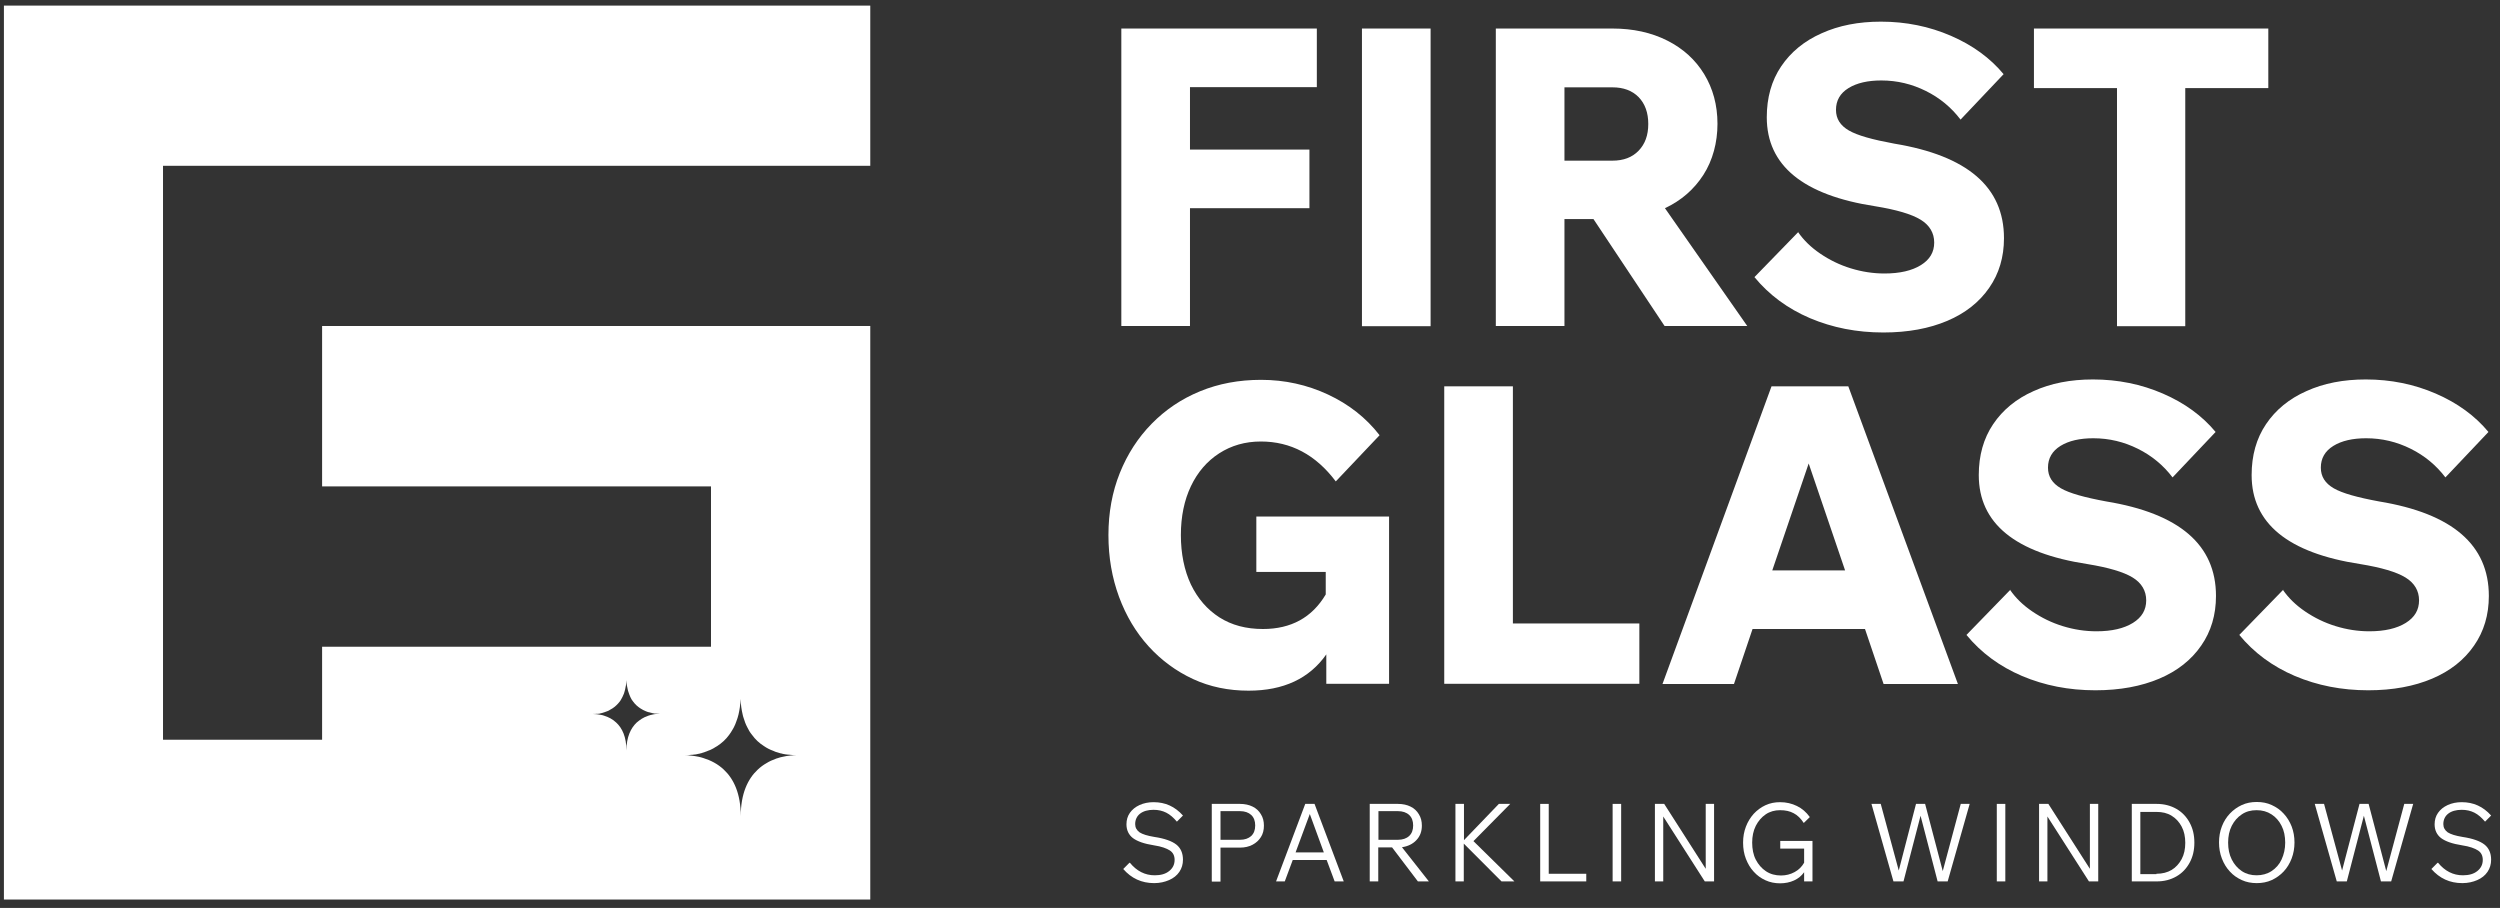
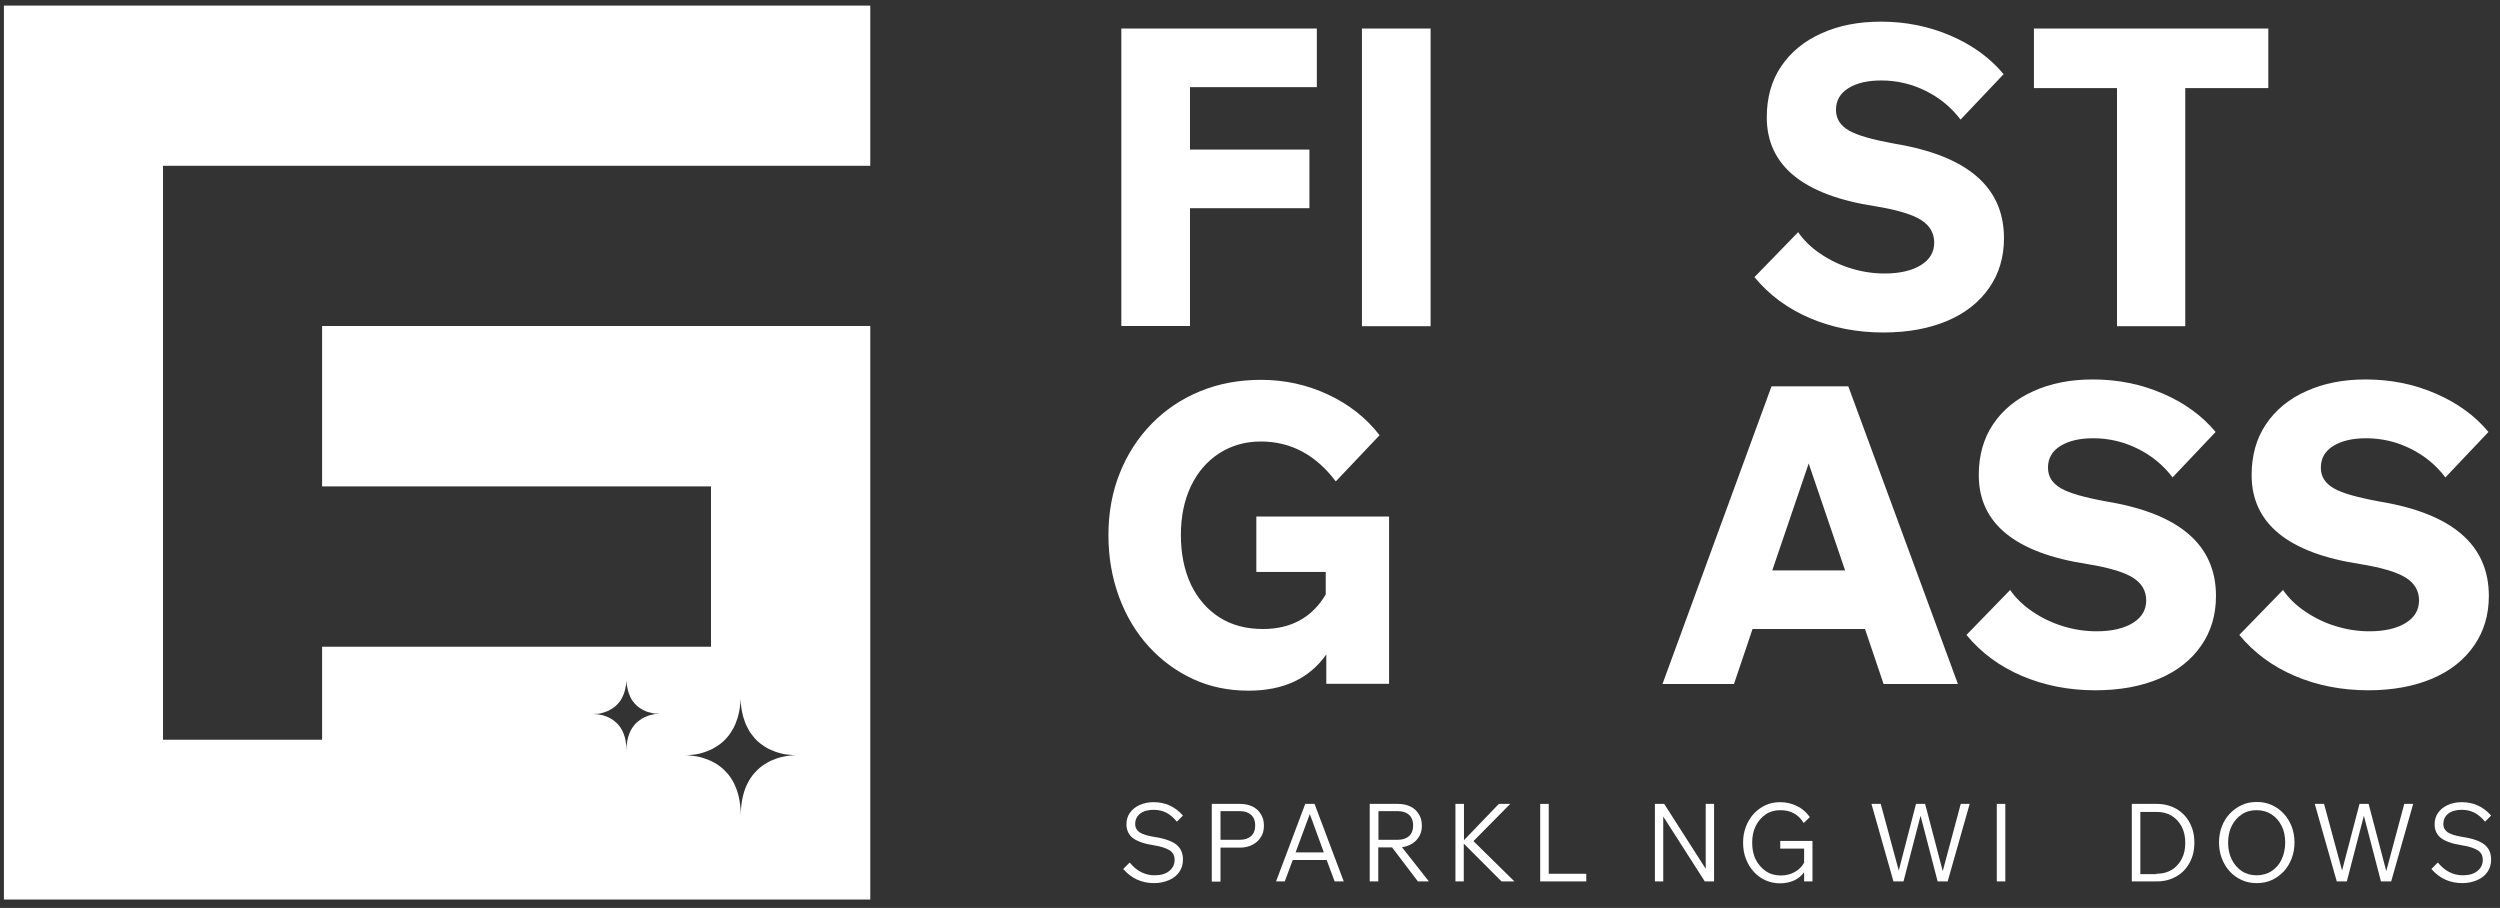
<svg xmlns="http://www.w3.org/2000/svg" width="201" height="73" viewBox="0 0 201 73" fill="none">
  <rect x="0" y="0" width="201" height="73" fill="#333333" stroke="none" />
  <g clip-path="url(#clip0_1047_10898)">
    <path d="M90.841 69.361C91.39 70.036 92.061 70.374 92.838 70.374C93.326 70.374 93.707 70.267 93.997 70.036C94.287 69.806 94.439 69.514 94.439 69.131C94.439 68.808 94.317 68.547 94.058 68.379C93.799 68.21 93.387 68.056 92.777 67.964C91.985 67.841 91.436 67.642 91.085 67.381C90.75 67.12 90.567 66.751 90.567 66.275C90.567 65.922 90.658 65.615 90.841 65.354C91.024 65.093 91.283 64.879 91.619 64.725C91.954 64.572 92.335 64.495 92.747 64.495C93.692 64.495 94.469 64.848 95.11 65.569L94.622 66.061C94.348 65.738 94.073 65.493 93.768 65.339C93.463 65.186 93.128 65.109 92.747 65.109C92.29 65.109 91.924 65.216 91.664 65.416C91.405 65.615 91.268 65.907 91.268 66.26C91.268 66.536 91.39 66.751 91.619 66.92C91.863 67.074 92.244 67.197 92.808 67.289C93.631 67.411 94.226 67.626 94.576 67.903C94.927 68.179 95.11 68.593 95.11 69.115C95.11 69.484 95.018 69.806 94.82 70.098C94.622 70.389 94.348 70.604 93.997 70.758C93.646 70.911 93.25 71.003 92.793 71.003C91.786 71.003 90.963 70.62 90.308 69.868L90.796 69.376L90.841 69.361Z" fill="white" />
    <path d="M97.427 70.865V64.633H99.698C100.079 64.633 100.43 64.71 100.704 64.848C100.994 64.986 101.223 65.201 101.375 65.462C101.543 65.723 101.619 66.03 101.619 66.383C101.619 66.736 101.543 67.043 101.375 67.304C101.208 67.565 100.994 67.764 100.704 67.918C100.415 68.071 100.079 68.148 99.698 68.148H98.128V70.881H97.442L97.427 70.865ZM98.128 65.231V67.519H99.698C100.079 67.519 100.384 67.411 100.598 67.212C100.811 67.012 100.918 66.736 100.918 66.368C100.918 65.999 100.811 65.723 100.598 65.523C100.384 65.324 100.079 65.216 99.698 65.216H98.128V65.231Z" fill="white" />
    <path d="M107.305 70.865L106.665 69.146H103.936L103.296 70.865H102.595L104.942 64.633H105.689L108.037 70.865H107.305ZM106.436 68.532L105.308 65.447L104.165 68.532H106.436Z" fill="white" />
    <path d="M110.126 70.865V64.633H112.397C112.779 64.633 113.129 64.71 113.404 64.848C113.693 64.986 113.922 65.201 114.074 65.462C114.242 65.723 114.318 66.03 114.318 66.383C114.318 66.859 114.166 67.243 113.876 67.549C113.587 67.856 113.205 68.041 112.718 68.118L114.882 70.865H113.998L111.925 68.133H110.812V70.865H110.126ZM110.827 65.231V67.519H112.397C112.779 67.519 113.084 67.411 113.297 67.212C113.51 67.012 113.617 66.736 113.617 66.368C113.617 65.999 113.51 65.723 113.297 65.523C113.084 65.324 112.779 65.216 112.397 65.216H110.827V65.231Z" fill="white" />
    <path d="M117.017 70.865V64.633H117.703V67.549L120.508 64.633H121.423L118.465 67.626L121.758 70.865H120.722L117.688 67.826V70.865H117.002H117.017Z" fill="white" />
    <path d="M123.832 70.865V64.633H124.518V70.251H127.536V70.865H123.816H123.832Z" fill="white" />
-     <path d="M129.655 70.865V64.633H130.341V70.865H129.655Z" fill="white" />
    <path d="M133.055 70.865V64.633H133.802L137.14 69.852V64.633H137.811V70.865H137.064L133.725 65.646V70.865H133.055Z" fill="white" />
    <path d="M145.052 70.865V70.128C144.839 70.42 144.58 70.635 144.244 70.788C143.909 70.942 143.528 71.019 143.116 71.019C142.705 71.019 142.308 70.942 141.942 70.773C141.577 70.604 141.272 70.389 140.997 70.082C140.723 69.791 140.525 69.438 140.372 69.054C140.22 68.67 140.144 68.225 140.144 67.749C140.144 67.273 140.22 66.859 140.372 66.46C140.525 66.061 140.738 65.723 140.997 65.431C141.272 65.139 141.577 64.909 141.942 64.74C142.308 64.572 142.689 64.495 143.116 64.495C143.619 64.495 144.062 64.602 144.473 64.802C144.885 65.001 145.22 65.293 145.51 65.692L145.022 66.168C144.793 65.815 144.519 65.539 144.214 65.385C143.909 65.216 143.543 65.139 143.116 65.139C142.689 65.139 142.293 65.247 141.958 65.477C141.622 65.707 141.363 66.014 141.165 66.398C140.967 66.797 140.875 67.243 140.875 67.749C140.875 68.256 140.967 68.731 141.165 69.115C141.363 69.499 141.638 69.821 141.988 70.052C142.339 70.282 142.735 70.389 143.193 70.389C143.589 70.389 143.955 70.297 144.29 70.113C144.626 69.929 144.87 69.683 145.052 69.361V68.225H143.132V67.611H145.723V70.865H145.068H145.052Z" fill="white" />
    <path d="M155.785 70.865L154.413 65.585L153.041 70.865H152.233L150.465 64.633H151.212L152.66 69.99L154.047 64.633H154.779L156.197 70.036L157.645 64.633H158.362L156.593 70.865H155.785Z" fill="white" />
    <path d="M160.542 70.865V64.633H161.228V70.865H160.542Z" fill="white" />
-     <path d="M163.941 70.865V64.633H164.688L168.027 69.852V64.633H168.698V70.865H167.951L164.612 65.646V70.865H163.941Z" fill="white" />
    <path d="M171.396 64.633H173.394C173.988 64.633 174.522 64.771 174.979 65.032C175.436 65.293 175.787 65.661 176.046 66.137C176.305 66.613 176.427 67.135 176.427 67.749C176.427 68.363 176.305 68.885 176.046 69.361C175.787 69.837 175.436 70.205 174.979 70.466C174.522 70.727 174.003 70.865 173.394 70.865H171.396V64.633ZM173.378 70.251C173.851 70.251 174.263 70.144 174.598 69.944C174.933 69.745 175.208 69.438 175.406 69.069C175.604 68.701 175.696 68.256 175.696 67.764C175.696 67.273 175.604 66.828 175.406 66.46C175.208 66.091 174.949 65.799 174.598 65.585C174.247 65.37 173.851 65.278 173.378 65.278H172.083V70.282H173.378V70.251Z" fill="white" />
    <path d="M180.239 70.758C179.873 70.589 179.553 70.374 179.278 70.067C179.004 69.775 178.79 69.422 178.638 69.023C178.485 68.624 178.409 68.194 178.409 67.734C178.409 67.273 178.485 66.843 178.638 66.444C178.79 66.045 179.004 65.707 179.278 65.416C179.553 65.124 179.873 64.894 180.239 64.725C180.604 64.556 181.001 64.479 181.443 64.479C181.885 64.479 182.281 64.556 182.647 64.725C183.013 64.894 183.333 65.109 183.608 65.416C183.882 65.707 184.096 66.061 184.248 66.444C184.401 66.843 184.477 67.273 184.477 67.734C184.477 68.194 184.401 68.624 184.248 69.023C184.096 69.422 183.882 69.775 183.608 70.067C183.333 70.359 183.013 70.589 182.647 70.758C182.281 70.927 181.87 71.003 181.443 71.003C181.016 71.003 180.604 70.927 180.239 70.758ZM182.632 70.036C182.983 69.806 183.257 69.499 183.44 69.1C183.623 68.701 183.73 68.256 183.73 67.749C183.73 67.243 183.638 66.782 183.44 66.398C183.242 65.999 182.967 65.692 182.632 65.477C182.281 65.247 181.885 65.139 181.428 65.139C180.97 65.139 180.574 65.247 180.239 65.477C179.888 65.707 179.629 66.014 179.431 66.398C179.232 66.797 179.141 67.243 179.141 67.749C179.141 68.256 179.232 68.701 179.431 69.1C179.629 69.499 179.903 69.806 180.239 70.036C180.589 70.267 180.986 70.374 181.428 70.374C181.87 70.374 182.281 70.267 182.632 70.036Z" fill="white" />
    <path d="M191.428 70.865L190.056 65.585L188.684 70.865H187.876L186.107 64.633H186.854L188.303 69.99L189.705 64.633H190.437L191.855 70.036L193.303 64.633H194.02L192.251 70.865H191.443H191.428Z" fill="white" />
    <path d="M196.017 69.361C196.566 70.036 197.237 70.374 198.014 70.374C198.502 70.374 198.883 70.267 199.173 70.036C199.462 69.806 199.615 69.514 199.615 69.131C199.615 68.808 199.493 68.547 199.234 68.379C198.975 68.21 198.563 68.056 197.953 67.964C197.16 67.841 196.612 67.642 196.261 67.381C195.925 67.12 195.743 66.751 195.743 66.275C195.743 65.922 195.834 65.615 196.017 65.354C196.2 65.093 196.459 64.879 196.794 64.725C197.13 64.572 197.511 64.495 197.923 64.495C198.868 64.495 199.645 64.848 200.286 65.569L199.798 66.061C199.523 65.738 199.249 65.493 198.944 65.339C198.639 65.186 198.304 65.109 197.923 65.109C197.465 65.109 197.099 65.216 196.84 65.416C196.581 65.615 196.444 65.907 196.444 66.26C196.444 66.536 196.566 66.751 196.794 66.92C197.038 67.074 197.42 67.197 197.984 67.289C198.807 67.411 199.401 67.626 199.752 67.903C200.103 68.179 200.286 68.593 200.286 69.115C200.286 69.484 200.194 69.806 199.996 70.098C199.798 70.389 199.523 70.604 199.173 70.758C198.822 70.911 198.426 71.003 197.968 71.003C196.962 71.003 196.139 70.62 195.483 69.868L195.971 69.376L196.017 69.361Z" fill="white" />
    <path d="M90.155 26.226V2.294H105.873V7.007H95.674V12.026H105.278V16.739H95.674V26.21H90.155V26.226Z" fill="white" />
    <path d="M109.501 26.226V2.294H115.02V26.226H109.501Z" fill="white" />
-     <path d="M120.264 26.226V2.294H129.639C131.301 2.294 132.765 2.616 134.045 3.261C135.326 3.906 136.317 4.811 137.018 5.963C137.719 7.114 138.085 8.45 138.085 9.954C138.085 11.458 137.704 12.886 136.957 14.053C136.21 15.219 135.173 16.125 133.862 16.739L140.479 26.21H133.832L128.115 17.614H125.782V26.21H120.264V26.226ZM125.782 7.022V12.917H129.639C130.524 12.917 131.225 12.656 131.743 12.118C132.262 11.581 132.521 10.875 132.521 9.969C132.521 9.064 132.262 8.342 131.743 7.805C131.225 7.283 130.524 7.022 129.639 7.022H125.782Z" fill="white" />
    <path d="M144.564 18.658C145.006 19.302 145.601 19.886 146.348 20.392C147.095 20.899 147.903 21.298 148.802 21.574C149.702 21.851 150.601 21.989 151.516 21.989C152.751 21.989 153.726 21.759 154.443 21.313C155.159 20.868 155.51 20.27 155.51 19.502C155.51 18.735 155.144 18.105 154.412 17.66C153.681 17.215 152.476 16.862 150.784 16.585C144.96 15.695 142.049 13.3 142.049 9.432C142.049 7.851 142.43 6.485 143.207 5.333C143.985 4.182 145.067 3.292 146.454 2.678C147.842 2.048 149.427 1.741 151.226 1.741C153.238 1.741 155.114 2.125 156.852 2.877C158.589 3.629 160.007 4.658 161.09 5.963L157.629 9.616C156.882 8.634 155.952 7.866 154.839 7.314C153.726 6.761 152.537 6.469 151.257 6.469C150.174 6.469 149.29 6.669 148.619 7.083C147.948 7.498 147.613 8.081 147.613 8.833C147.613 9.555 147.964 10.092 148.65 10.491C149.336 10.89 150.555 11.228 152.308 11.55C158.178 12.518 161.12 15.035 161.12 19.149C161.12 20.669 160.724 22.004 159.931 23.14C159.138 24.291 158.01 25.182 156.562 25.796C155.114 26.41 153.406 26.732 151.424 26.732C149.29 26.732 147.339 26.348 145.524 25.581C143.726 24.813 142.231 23.708 141.058 22.28L144.61 18.627L144.564 18.658Z" fill="white" />
    <path d="M170.207 26.226V7.083H163.529V2.294H182.372V7.083H175.695V26.226H170.207Z" fill="white" />
    <path d="M106.635 54.993V52.613C105.278 54.547 103.205 55.53 100.384 55.53C98.768 55.53 97.274 55.223 95.918 54.594C94.561 53.964 93.371 53.089 92.35 51.969C91.329 50.848 90.536 49.513 89.972 47.993C89.408 46.458 89.118 44.815 89.118 43.019C89.118 41.223 89.423 39.55 90.033 38.03C90.643 36.511 91.496 35.19 92.594 34.07C93.692 32.949 94.987 32.074 96.481 31.46C97.975 30.846 99.607 30.539 101.39 30.539C103.296 30.539 105.095 30.938 106.772 31.721C108.449 32.504 109.836 33.594 110.919 34.991L107.397 38.706C105.781 36.557 103.769 35.497 101.375 35.497C100.11 35.497 98.997 35.82 98.021 36.449C97.046 37.078 96.283 37.969 95.75 39.089C95.216 40.21 94.942 41.53 94.942 43.019C94.942 44.508 95.216 45.859 95.75 46.995C96.299 48.131 97.061 49.006 98.037 49.635C99.028 50.265 100.186 50.572 101.543 50.572C103.799 50.572 105.491 49.651 106.589 47.793V45.982H101.009V41.53H111.681V54.977H106.635V54.993Z" fill="white" />
-     <path d="M116.117 54.993V31.061H121.636V50.127H131.804V54.977H116.117V54.993Z" fill="white" />
    <path d="M151.44 54.993L149.946 50.572H140.905L139.411 54.993H133.664L142.43 31.061H148.604L157.416 54.993H151.44ZM148.345 45.859L145.418 37.263L142.491 45.859H148.345Z" fill="white" />
    <path d="M161.609 47.425C162.051 48.069 162.646 48.653 163.393 49.159C164.14 49.666 164.948 50.065 165.847 50.341C166.746 50.618 167.646 50.756 168.561 50.756C169.796 50.756 170.771 50.526 171.488 50.081C172.204 49.635 172.555 49.037 172.555 48.269C172.555 47.502 172.189 46.872 171.457 46.427C170.725 45.982 169.521 45.629 167.829 45.352C162.005 44.462 159.093 42.067 159.093 38.199C159.093 36.618 159.475 35.252 160.252 34.1C161.03 32.949 162.112 32.059 163.499 31.445C164.887 30.815 166.472 30.508 168.271 30.508C170.283 30.508 172.158 30.892 173.896 31.644C175.634 32.397 177.052 33.425 178.135 34.73L174.674 38.383C173.927 37.401 172.997 36.633 171.884 36.081C170.771 35.528 169.582 35.236 168.301 35.236C167.219 35.236 166.335 35.436 165.664 35.85C164.993 36.265 164.658 36.848 164.658 37.6C164.658 38.322 165.009 38.859 165.695 39.258C166.381 39.657 167.6 39.995 169.353 40.318C175.223 41.285 178.165 43.802 178.165 47.916C178.165 49.436 177.769 50.771 176.976 51.907C176.183 53.059 175.055 53.949 173.607 54.563C172.158 55.177 170.451 55.499 168.469 55.499C166.335 55.499 164.384 55.115 162.569 54.348C160.77 53.58 159.276 52.475 158.103 51.048L161.655 47.394L161.609 47.425Z" fill="white" />
    <path d="M183.546 47.425C183.989 48.069 184.583 48.653 185.33 49.159C186.077 49.666 186.885 50.065 187.785 50.341C188.684 50.618 189.583 50.756 190.498 50.756C191.733 50.756 192.709 50.526 193.425 50.081C194.142 49.635 194.492 49.037 194.492 48.269C194.492 47.502 194.126 46.872 193.395 46.427C192.663 45.982 191.459 45.629 189.766 45.352C183.943 44.462 181.031 42.067 181.031 38.199C181.031 36.618 181.412 35.252 182.19 34.1C182.967 32.949 184.049 32.059 185.437 31.445C186.824 30.815 188.41 30.508 190.208 30.508C192.221 30.508 194.096 30.892 195.834 31.644C197.572 32.397 198.99 33.425 200.072 34.73L196.611 38.383C195.864 37.401 194.934 36.633 193.822 36.081C192.709 35.528 191.52 35.236 190.239 35.236C189.157 35.236 188.272 35.436 187.602 35.85C186.931 36.265 186.595 36.848 186.595 37.6C186.595 38.322 186.946 38.859 187.632 39.258C188.318 39.657 189.538 39.995 191.291 40.318C197.16 41.285 200.103 43.802 200.103 47.916C200.103 49.436 199.706 50.771 198.913 51.907C198.121 53.059 196.993 53.949 195.544 54.563C194.096 55.177 192.389 55.499 190.407 55.499C188.272 55.499 186.321 55.115 184.507 54.348C182.708 53.58 181.214 52.475 180.04 51.048L183.592 47.394L183.546 47.425Z" fill="white" />
    <path d="M69.97 13.331V0.452H0.315V6.608V62.422V72.323H69.97V26.21H41.675H25.897V32.32C25.897 32.427 25.897 32.535 25.897 32.657C25.897 32.78 25.897 32.872 25.897 32.995V39.105H57.164V45.383C57.164 45.383 57.164 45.491 57.164 45.552C57.164 45.613 57.164 45.66 57.164 45.721V51.999H41.386H29.601C29.51 51.999 29.433 51.999 29.342 51.999H25.897V55.438C25.897 55.515 25.897 55.591 25.897 55.668V59.475H13.106V13.331H69.97ZM55.091 60.718C55.243 60.718 55.411 60.718 55.563 60.688C55.624 60.688 55.701 60.688 55.762 60.672C55.884 60.672 56.021 60.642 56.143 60.611C56.204 60.611 56.28 60.58 56.341 60.565C56.387 60.565 56.448 60.534 56.493 60.519C56.57 60.504 56.646 60.473 56.722 60.442C56.783 60.427 56.844 60.396 56.92 60.365C56.981 60.35 57.042 60.319 57.118 60.289C57.179 60.258 57.24 60.227 57.301 60.197C57.362 60.166 57.423 60.135 57.484 60.089C57.545 60.058 57.606 60.012 57.667 59.982C58.018 59.751 58.353 59.46 58.628 59.076C58.719 58.953 58.811 58.815 58.887 58.677C58.933 58.615 58.963 58.539 59.009 58.462C59.039 58.385 59.085 58.308 59.116 58.232C59.146 58.155 59.177 58.078 59.207 57.986C59.238 57.894 59.268 57.817 59.299 57.725C59.329 57.633 59.344 57.541 59.375 57.449C59.466 57.065 59.527 56.651 59.542 56.19C59.542 56.083 59.542 55.96 59.542 55.837C59.542 55.96 59.542 56.067 59.542 56.19C59.558 56.651 59.619 57.065 59.71 57.449C59.725 57.541 59.756 57.633 59.786 57.725C59.863 57.986 59.954 58.232 60.076 58.462C60.183 58.692 60.305 58.892 60.457 59.076C60.732 59.46 61.052 59.751 61.418 59.982C61.662 60.151 61.906 60.273 62.165 60.365C62.287 60.427 62.409 60.473 62.546 60.504C62.607 60.519 62.668 60.534 62.744 60.565C62.805 60.565 62.866 60.596 62.942 60.611C63.079 60.642 63.201 60.657 63.339 60.672C63.4 60.672 63.461 60.672 63.537 60.688C63.689 60.703 63.857 60.718 64.009 60.718C64.04 60.718 64.07 60.718 64.101 60.718C63.735 60.718 63.339 60.749 62.957 60.841C62.805 60.872 62.653 60.903 62.5 60.964C62.454 60.964 62.409 60.995 62.363 61.01C62.104 61.102 61.86 61.21 61.616 61.363C61.372 61.501 61.143 61.67 60.93 61.87C60.122 62.622 59.558 63.804 59.558 65.615C59.558 63.804 58.994 62.622 58.186 61.87C57.713 61.425 57.149 61.133 56.554 60.949C56.417 60.903 56.295 60.872 56.158 60.841C55.762 60.764 55.381 60.718 55.015 60.718C55.045 60.718 55.076 60.718 55.106 60.718H55.091ZM47.682 57.403C47.773 57.403 47.88 57.403 47.971 57.387C48.002 57.387 48.048 57.387 48.093 57.387C48.17 57.387 48.246 57.372 48.322 57.341C48.368 57.341 48.398 57.326 48.444 57.311C48.475 57.311 48.505 57.295 48.536 57.28C48.581 57.28 48.627 57.249 48.673 57.234C48.718 57.234 48.749 57.203 48.795 57.188C48.84 57.188 48.871 57.157 48.917 57.142C48.947 57.126 48.993 57.111 49.023 57.08C49.054 57.065 49.1 57.034 49.13 57.019C49.161 57.004 49.206 56.973 49.237 56.958C49.45 56.819 49.648 56.635 49.816 56.42C49.877 56.343 49.923 56.267 49.969 56.175C49.999 56.129 50.014 56.083 50.045 56.036C50.06 55.99 50.091 55.944 50.106 55.898C50.121 55.852 50.151 55.806 50.167 55.76C50.182 55.714 50.197 55.653 50.212 55.607C50.228 55.545 50.243 55.499 50.258 55.438C50.319 55.208 50.35 54.962 50.365 54.686C50.365 54.624 50.365 54.547 50.365 54.471C50.365 54.547 50.365 54.609 50.365 54.686C50.365 54.962 50.411 55.208 50.472 55.438C50.472 55.499 50.502 55.545 50.517 55.607C50.563 55.76 50.624 55.914 50.685 56.052C50.746 56.19 50.822 56.313 50.914 56.42C51.081 56.651 51.28 56.819 51.493 56.958C51.63 57.05 51.783 57.126 51.935 57.188C52.011 57.218 52.088 57.249 52.164 57.265C52.21 57.265 52.24 57.28 52.286 57.295C52.332 57.295 52.362 57.311 52.408 57.326C52.484 57.341 52.56 57.357 52.636 57.372C52.682 57.372 52.713 57.372 52.758 57.372C52.85 57.372 52.957 57.387 53.048 57.387C53.063 57.387 53.079 57.387 53.094 57.387C52.88 57.387 52.636 57.403 52.408 57.464C52.316 57.48 52.225 57.51 52.133 57.541C52.103 57.541 52.088 57.556 52.057 57.572C51.905 57.618 51.752 57.694 51.6 57.786C51.463 57.879 51.325 57.971 51.188 58.093C50.716 58.539 50.365 59.26 50.365 60.335C50.365 59.26 50.03 58.539 49.542 58.093C49.252 57.817 48.917 57.648 48.566 57.541C48.49 57.51 48.414 57.495 48.337 57.48C48.109 57.433 47.865 57.403 47.651 57.403C47.667 57.403 47.682 57.403 47.697 57.403H47.682Z" fill="white" />
  </g>
  <defs>
    <clipPath id="clip0_1047_10898">
      <rect width="200" height="71.856" fill="white" transform="translate(0.315 0.452)" />
    </clipPath>
  </defs>
</svg>